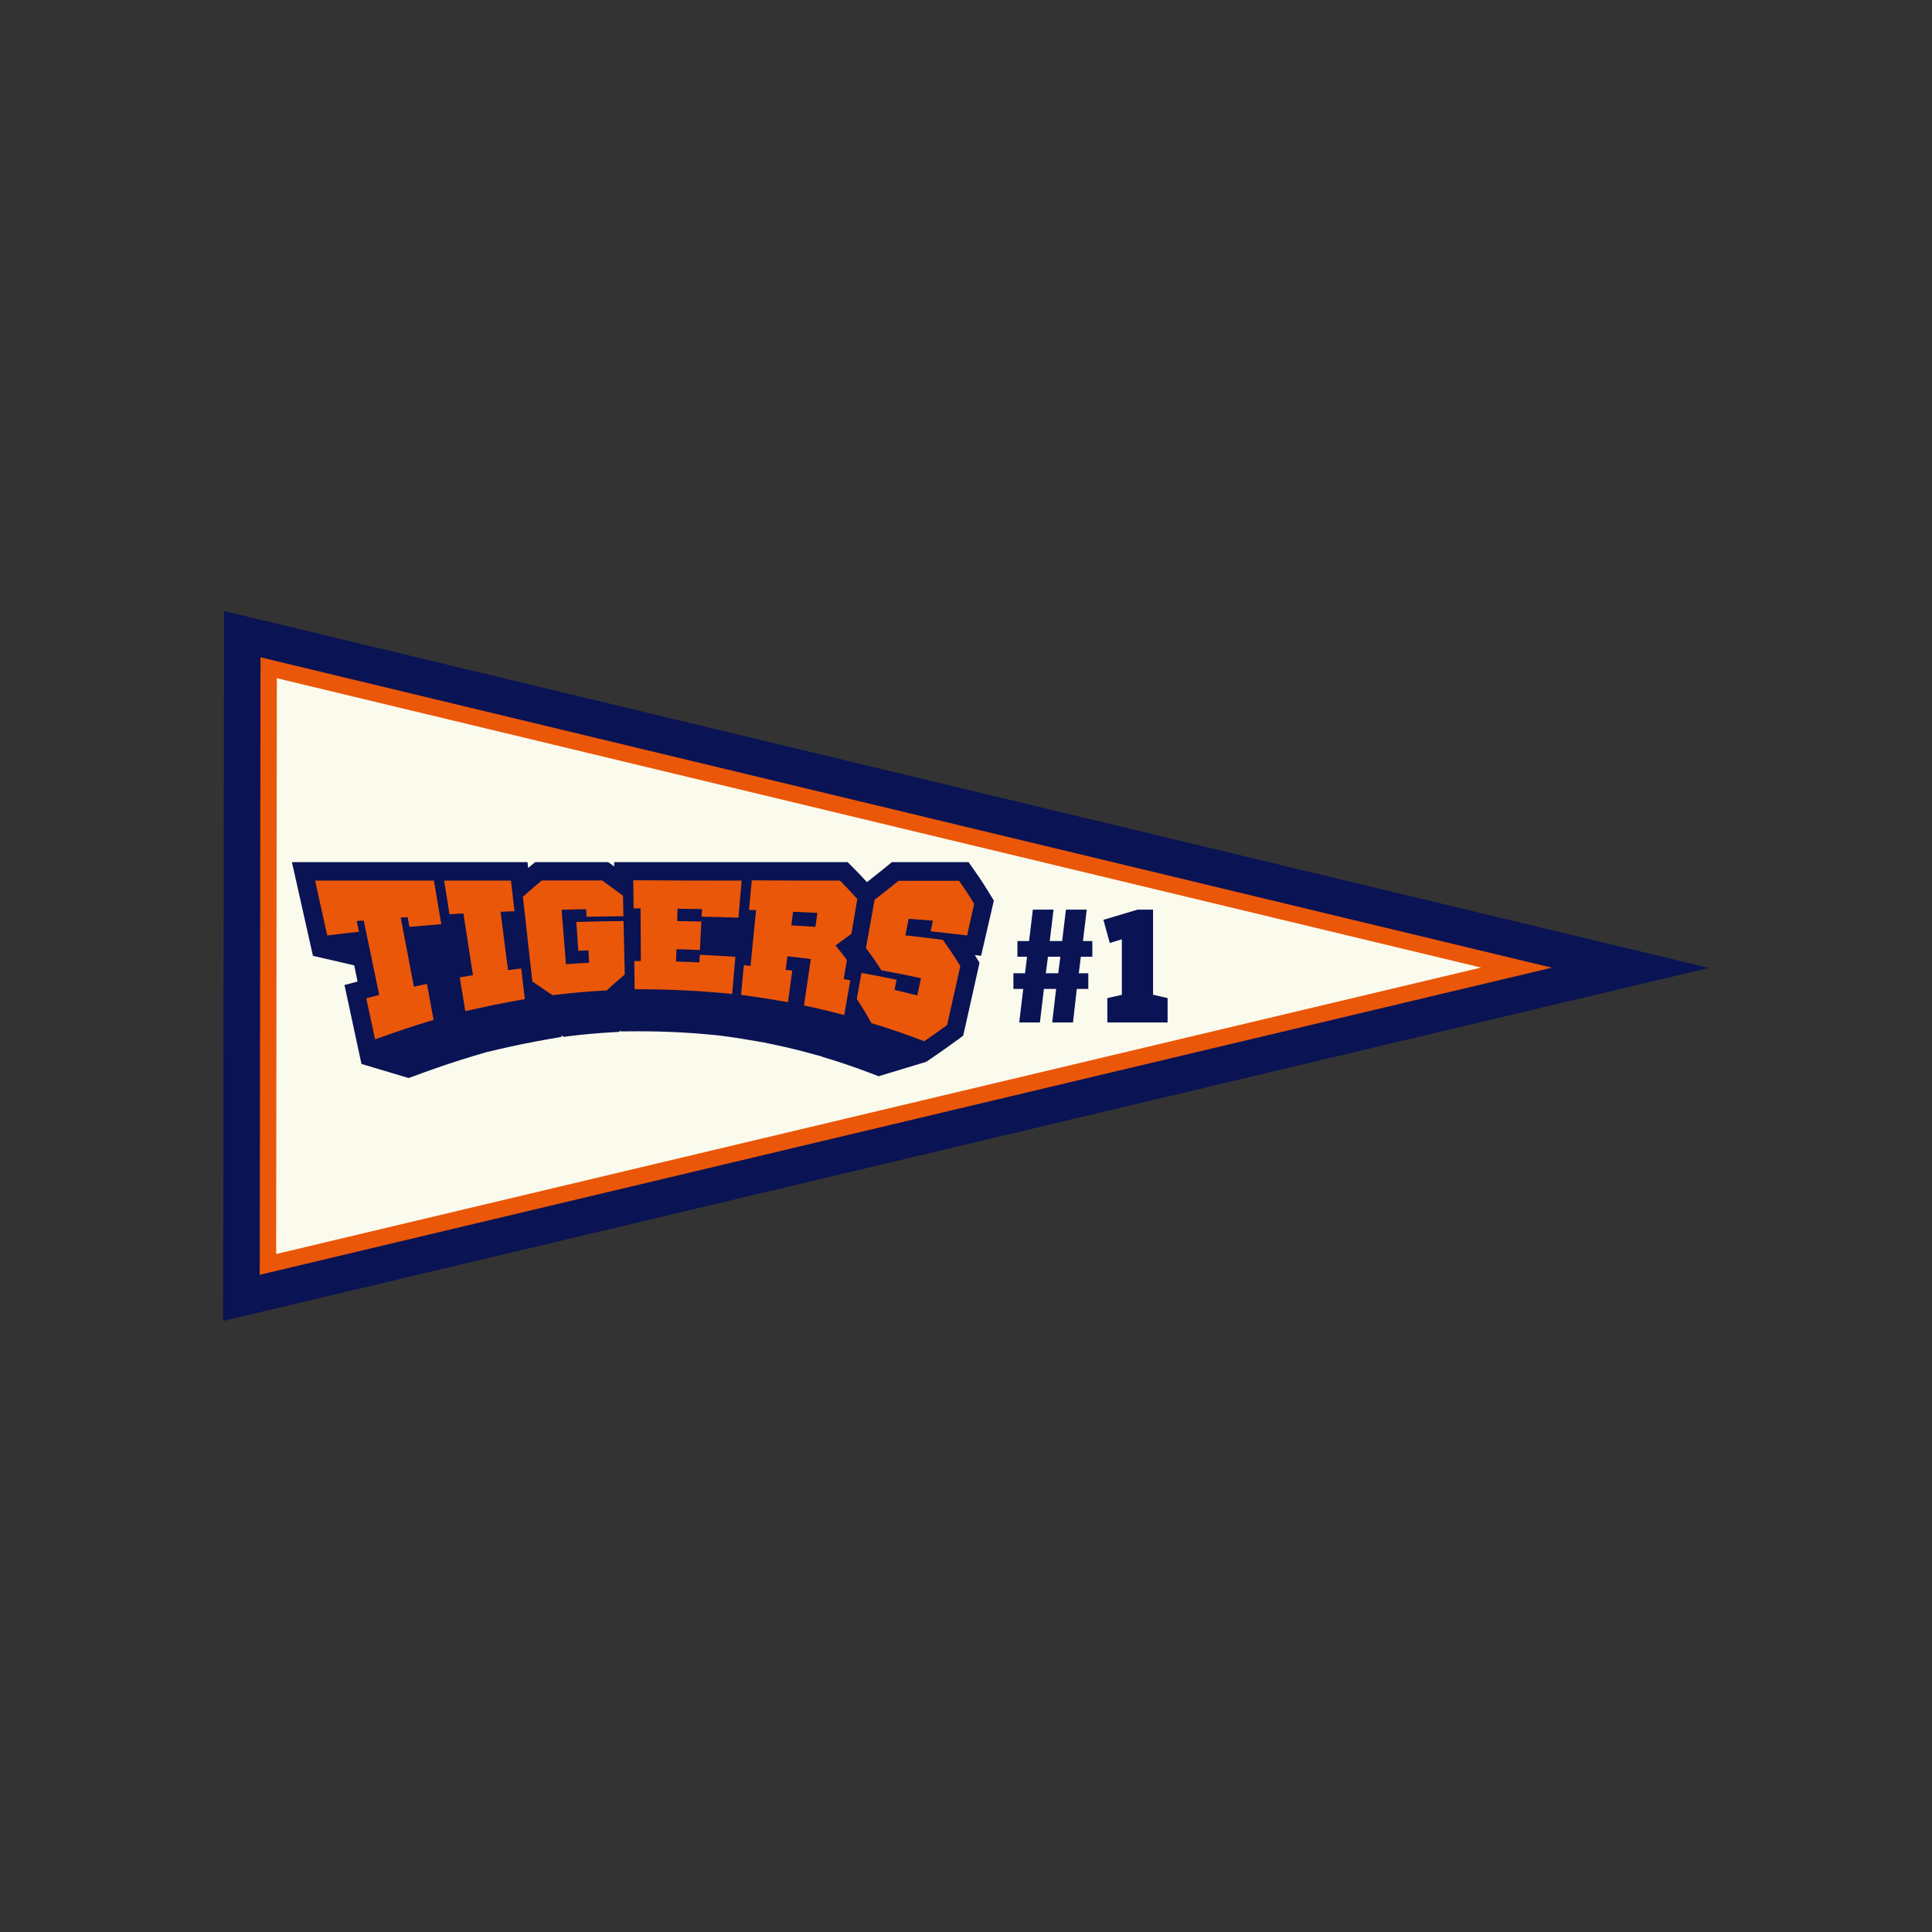
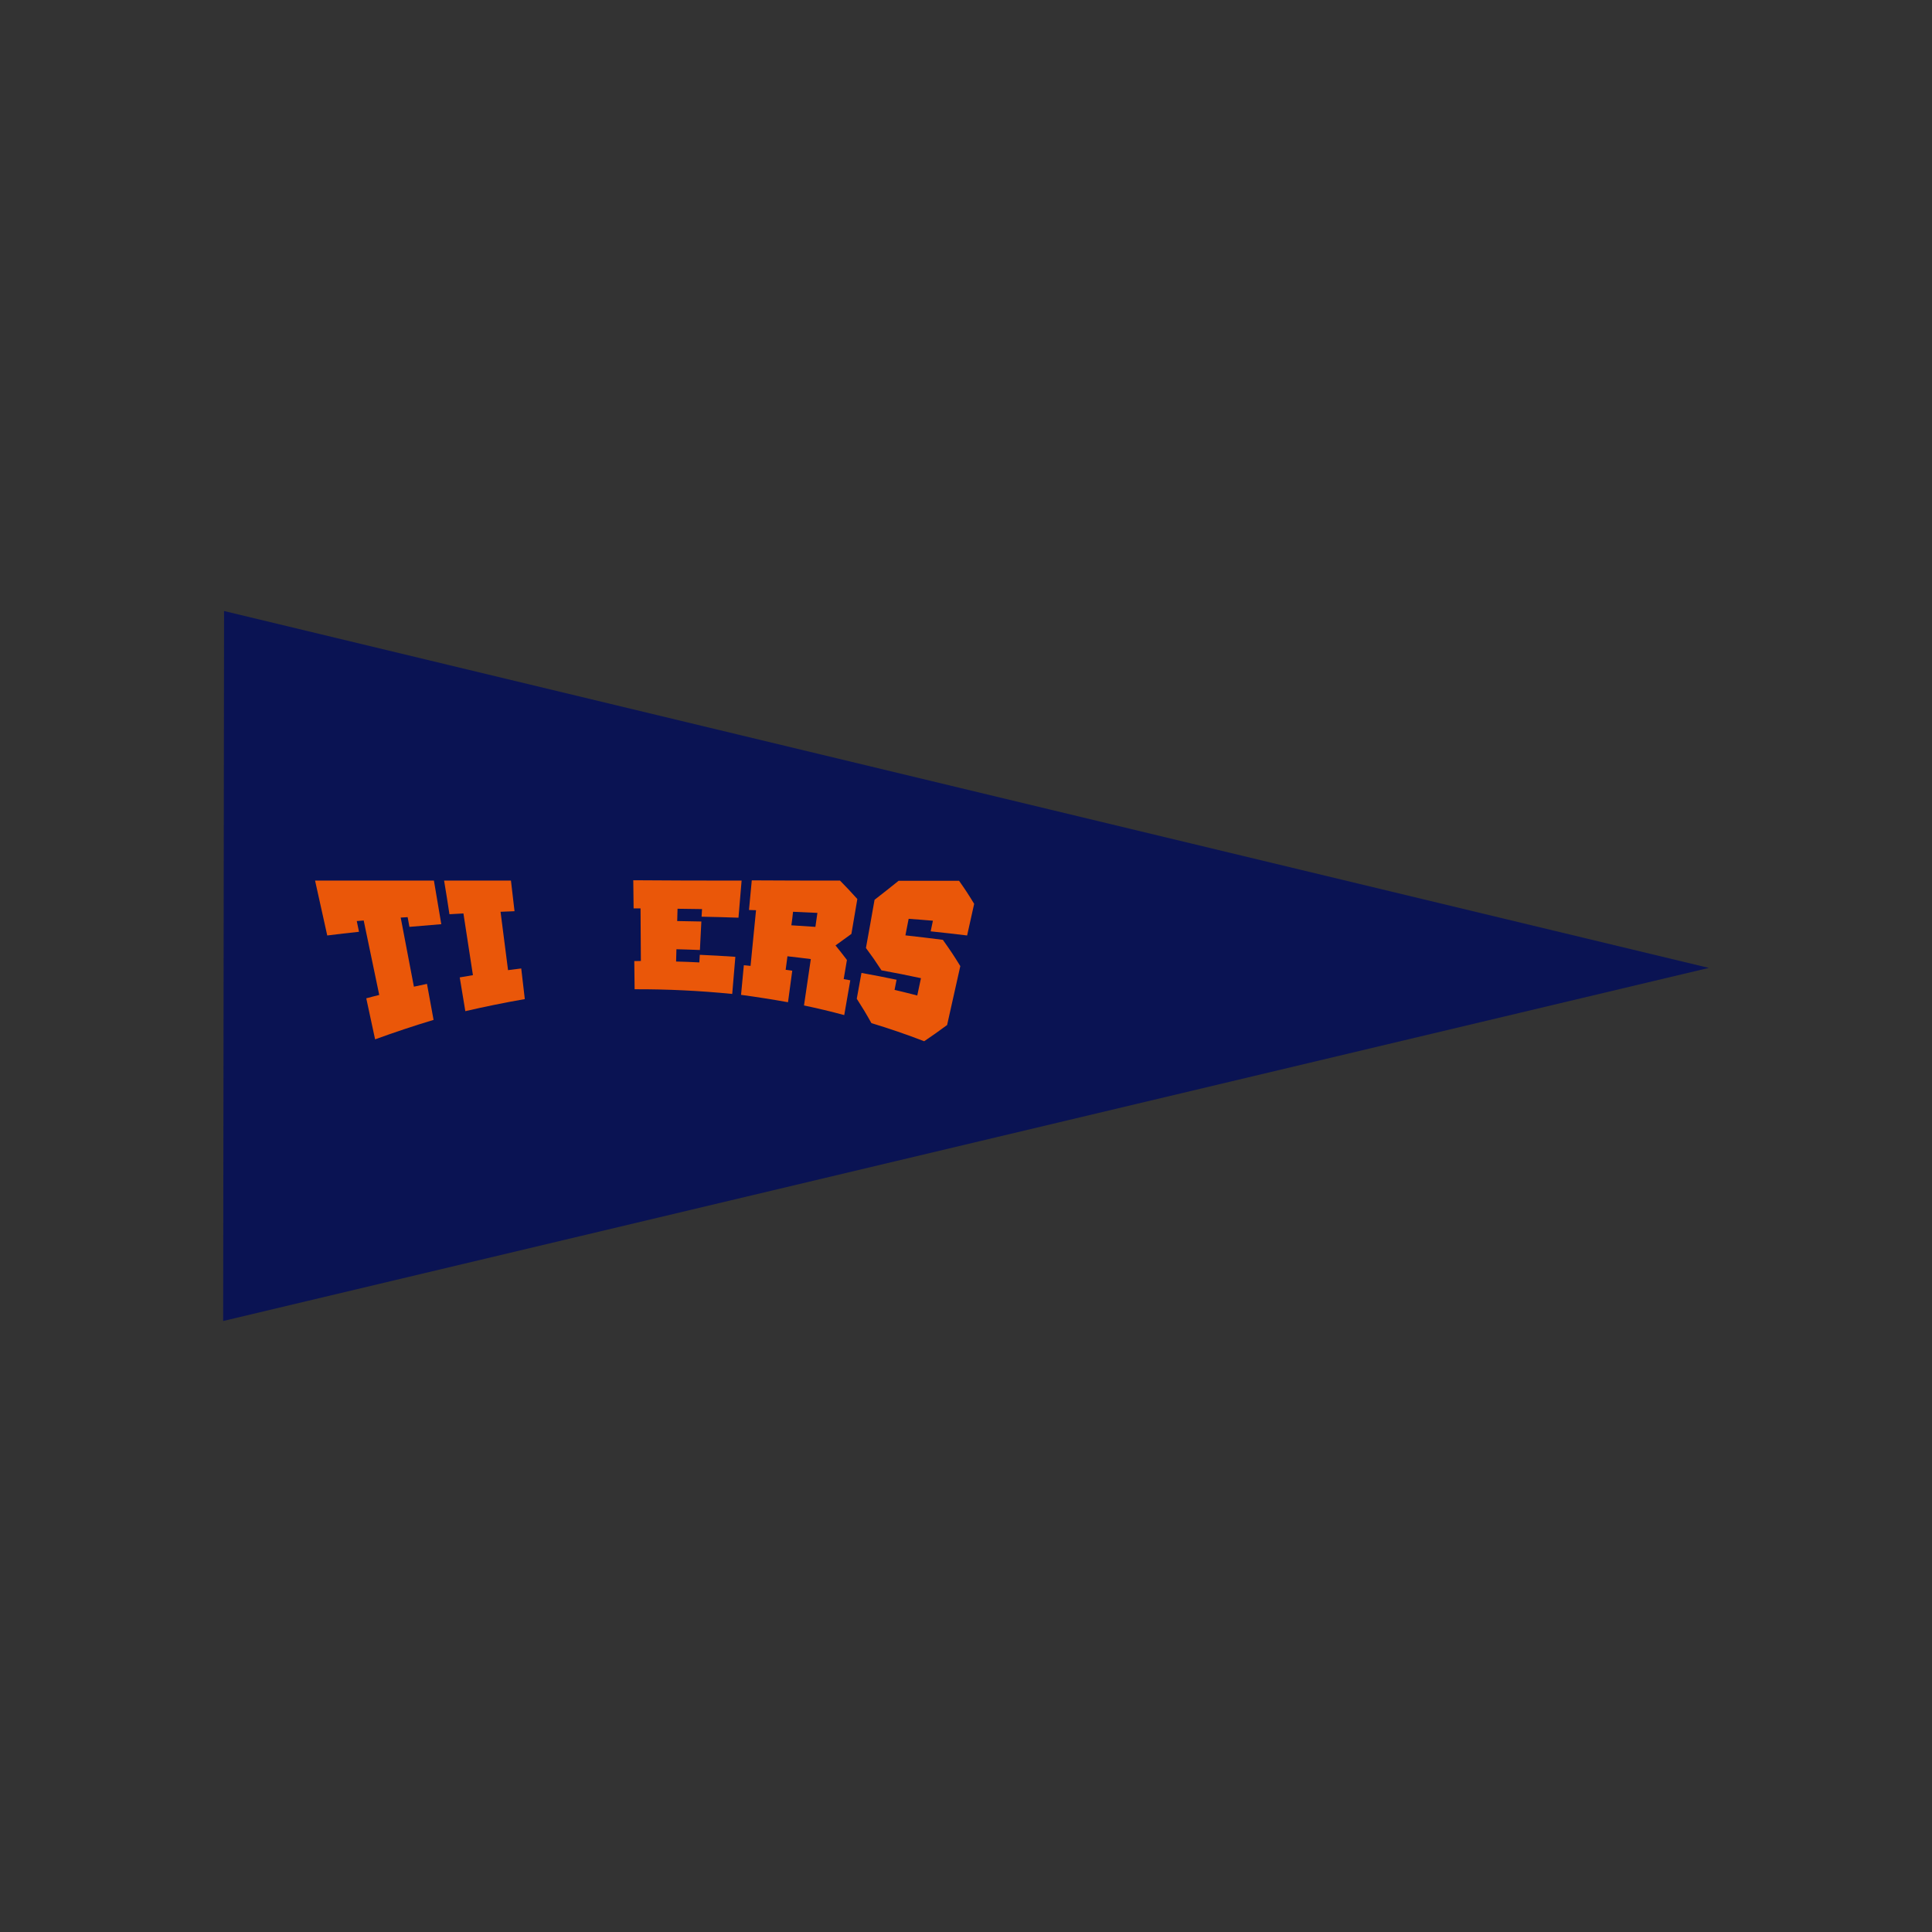
<svg xmlns="http://www.w3.org/2000/svg" version="1.1" id="Layer_1" x="0px" y="0px" width="1728px" height="1728px" viewBox="0 0 1728 1728" style="enable-background:new 0 0 1728 1728;" xml:space="preserve">
  <rect x="0" y="0" width="1728" height="1728" fill="#333333" stroke="none" />
  <style type="text/css">
	.st0{fill:#0A1353;}
	.st1{fill:#EA5709;}
	.st2{fill:#FAFAED;}
</style>
  <g>
    <g>
      <polygon class="st0" points="200.4,546.5 1528.4,865.7 199.6,1181.5   " />
-       <polygon class="st1" points="233,587.9 1388,865.5 232.3,1140.2   " />
-       <polygon class="st2" points="247.6,606.6 247.3,864.1 247,1121.6 1324.7,865.4   " />
      <g>
        <path class="st0" d="M888.9,805.5l-3.5-5.7c-5.4-8.9-8.3-13.3-14.2-21.7l-4.9-7h-68.6l-4.5,3.7c-7.2,5.9-11.3,9.1-17.8,14.2     c-4-4.5-7.2-7.8-12.4-13l-4.8-4.9H549.3l0.1,3.9c-0.4-0.3-5.4-3.9-5.4-3.9h-65.4c0,0-5.7,4.8-6.2,5.2l-0.6-5.2H261.1l18.8,83.8     l36.9,8.5l3,14.5l-11.7,3.1l15.2,70.6l42.2,12.6l14.8-5.4c14.1-5.1,28.5-9.9,42.8-14.2l11.4-3.4l11.5-2.7     c14.4-3.4,29-6.3,43.5-8.9l12.8-2.2l-0.2-1.4l2,1.4l5.2-0.7c13-1.6,26.3-2.8,39.4-3.5l4.9-0.3l1.3-1.2l0,0.8l13.6-0.1     c1.2,0,2.3,0,3.5,0c22.5,0,45.3,1.1,67.7,3.4l3.1,0.3l3.2,0.4c11.4,1.5,23,3.4,34.4,5.4l2.9,0.5l8.5,1.8c9.7,2,19.5,4.3,29.1,6.9     l14.4,3.9l0.1,0.2l5.3,1.6c12.8,3.9,25.7,8.4,38.4,13.2l6.7,2.6l42.6-12.9l7.2-4.9c8.5-5.8,12.6-8.8,20.9-14.8l5-3.7l14.6-65.2     c0,0-4-6.5-4.2-6.9l5.6,0.7L888.9,805.5z" />
        <g>
          <g>
            <path class="st1" d="M281.8,787.6c35.4,0,70.9,0,106.3,0c2.6,15.6,4,23.4,6.6,39c-11.4,0.9-17.1,1.4-28.5,2.4       c-0.7-3.5-1-5.2-1.6-8.7c-2.5,0.2-3.7,0.3-6.2,0.4c3.9,20.6,7.9,41.2,11.8,61.8c4.7-1,7-1.5,11.7-2.5       c2.4,12.9,3.6,19.3,5.9,32.2c-17.6,5.3-35,11.1-52.3,17.4c-3.2-14.7-4.7-22-7.9-36.7c4.6-1.2,7-1.9,11.6-3       c-4.6-22.2-9.3-44.4-13.9-66.6c-2.5,0.2-3.7,0.3-6.2,0.5c0.8,3.9,1.2,5.8,2,9.6c-11.4,1.2-17,1.9-28.4,3.3       C289.1,820.3,285.4,803.9,281.8,787.6z" />
            <path class="st1" d="M397.2,787.6c19.9,0,39.9,0,59.8,0c1.3,11,1.9,16.5,3.2,27.4c-5,0.2-7.5,0.3-12.5,0.5       c2.2,17.4,4.5,34.8,6.7,52.2c4.7-0.6,7.1-0.9,11.8-1.5c1.3,11,1.9,16.5,3.2,27.4c-17.8,3.1-35.5,6.7-53.2,10.8       c-2-12.1-3-18.1-5-30.2c4.7-0.8,7.1-1.2,11.8-2c-2.9-18.4-5.7-36.8-8.5-55.2c-5,0.3-7.5,0.4-12.5,0.7       C400.2,805.7,399.2,799.7,397.2,787.6z" />
-             <path class="st1" d="M476.1,877.8c-2.8-25.2-5.6-50.5-8.4-75.7c6.6-6,10-8.9,16.8-14.6c18,0,36.1,0,54.1,0       c7.6,5.5,11.3,8.2,18.6,13.6c0.2,7.4,0.3,11,0.4,18.4c-13.2,0.1-19.8,0.2-33,0.5c-0.2-2.7-0.2-4.1-0.4-6.8       c-8.7,0.2-13.1,0.2-21.9,0.5c1.3,16.2,2.6,32.5,3.9,48.7c8.3-0.6,12.4-0.9,20.7-1.3c-0.3-4.4-0.4-6.7-0.6-11.1       c-3.6,0.2-5.4,0.3-9.1,0.4c-0.7-10.3-1-15.5-1.7-25.8c14.1-0.4,28.1-0.7,42.2-0.8c0.4,15.9,0.7,31.9,1.1,47.8       c-6.6,5.6-9.8,8.4-16.1,14.2c-16.2,0.9-32.4,2.3-48.5,4.3C487,885.3,483.4,882.8,476.1,877.8z" />
            <path class="st1" d="M663.3,787.6c-1.1,13.3-1.7,19.9-2.8,33.2c-13.2-0.5-19.8-0.6-33-0.9c0.1-2.7,0.2-4.1,0.4-6.8       c-8.7-0.1-13.1-0.2-21.9-0.3c-0.1,4.4-0.2,6.6-0.3,11c8.6,0.1,13,0.2,21.6,0.4c-0.5,10.2-0.8,15.3-1.3,25.5       c-8.4-0.3-12.6-0.5-21-0.7c-0.1,4.4-0.2,6.6-0.3,11c8.3,0.2,12.5,0.4,20.8,0.8c0.1-2.7,0.2-4.1,0.4-6.8       c12.7,0.6,19.1,0.9,31.8,1.8c-1.1,13.3-1.7,19.9-2.8,33.2c-29.1-2.9-58.1-4.3-87.3-4.2c-0.1-10.1-0.2-15.1-0.3-25.2       c2.4,0,3.5,0,5.9-0.1c-0.1-15.7-0.2-31.3-0.3-47c-2.5,0-3.7,0-6.2,0c-0.1-10.1-0.2-15.1-0.3-25.2       C598.5,787.6,630.9,787.6,663.3,787.6z" />
            <path class="st1" d="M751.3,787.6c6.3,6.4,9.4,9.7,15.5,16.5c-2.1,12.5-3.2,18.7-5.3,31.2c-5.7,4.2-8.6,6.3-14.2,10.3       c4.1,5.1,6.2,7.7,10.2,13c-1.2,6.8-1.7,10.2-2.9,17.1c2.4,0.4,3.5,0.7,5.9,1.1c-2.2,12.5-3.3,18.7-5.4,31.1       c-11.9-3.2-23.9-6.1-36-8.6c2.4-16.6,3.6-24.9,6.1-41.5c-8.4-1.1-12.5-1.5-20.9-2.5c-0.6,4.8-0.9,7.3-1.6,12.1       c2.4,0.3,3.6,0.5,5.9,0.8c-1.5,11.3-2.3,16.9-3.8,28.2c-14-2.5-28-4.7-42-6.6c1-10.6,1.5-15.9,2.5-26.5c2.4,0.2,3.6,0.3,6,0.6       c1.6-16.6,3.3-33.2,4.9-49.8c-2.5-0.1-3.8-0.1-6.3-0.2c1-10.6,1.5-15.9,2.5-26.5C698.7,787.6,725,787.6,751.3,787.6z        M707.8,827.6c8.6,0.5,12.9,0.8,21.5,1.4c0.7-5,1.1-7.5,1.8-12.5c-8.7-0.4-13.1-0.6-21.8-1       C708.8,820.3,708.5,822.8,707.8,827.6z" />
            <path class="st1" d="M871.3,808.4c-2.5,11.3-3.8,17-6.3,28.3c-13-1.6-19.6-2.3-32.6-3.7c0.8-3.8,1.2-5.7,2-9.5       c-8.7-0.7-13-1.1-21.7-1.7c-1.2,5.9-1.8,8.9-2.9,14.8c13.4,1.5,20.1,2.3,33.5,4c6.4,9,9.6,13.7,15.6,23.5       c-3.9,17.6-7.9,35.1-11.8,52.7c-8.3,6.1-12.4,9-20.5,14.5c-15.6-6-31.3-11.4-47.2-16.2c-5.1-9.1-7.7-13.4-13.1-21.8       c1.7-9.2,2.5-13.9,4.2-23.1c12.6,2.3,18.9,3.5,31.4,6.1c-0.7,3.6-1.1,5.4-1.8,9.1c8.2,1.9,12.2,2.9,20.3,5       c1.3-6.2,2-9.3,3.3-15.5c-11.7-2.5-23.5-4.9-35.3-7c-5.4-8.3-8.2-12.3-13.9-20c2.6-14.4,5.2-28.7,7.7-43.1       c8.5-6.6,12.8-10,21.5-17c18,0,36.1,0,54.1,0C863.3,795.6,866,799.7,871.3,808.4z" />
          </g>
        </g>
      </g>
      <g>
        <path class="st0" d="M977,841.7v14h-10.3l-1.8,14.8h8.5v14h-10.3l-3.4,30h-18.6l3.5-30h-10.9l-3.6,30h-18.5l3.6-30h-8.8v-14h10.4     l1.8-14.8H910v-14h10.4l3.4-28.1h18.5l-3.4,28.1H950l3.4-28.1H972l-3.4,28.1H977z M935.4,870.5h11.1l1.9-14.8h-11.1L935.4,870.5z     " />
-         <path class="st0" d="M990.4,914.5v-21.8l13-2.9v-49.7l-10.8,3.3l-5.7-20.7l30.5-9.1h13.9v76.1l13,3v21.8H990.4z" />
      </g>
    </g>
  </g>
</svg>